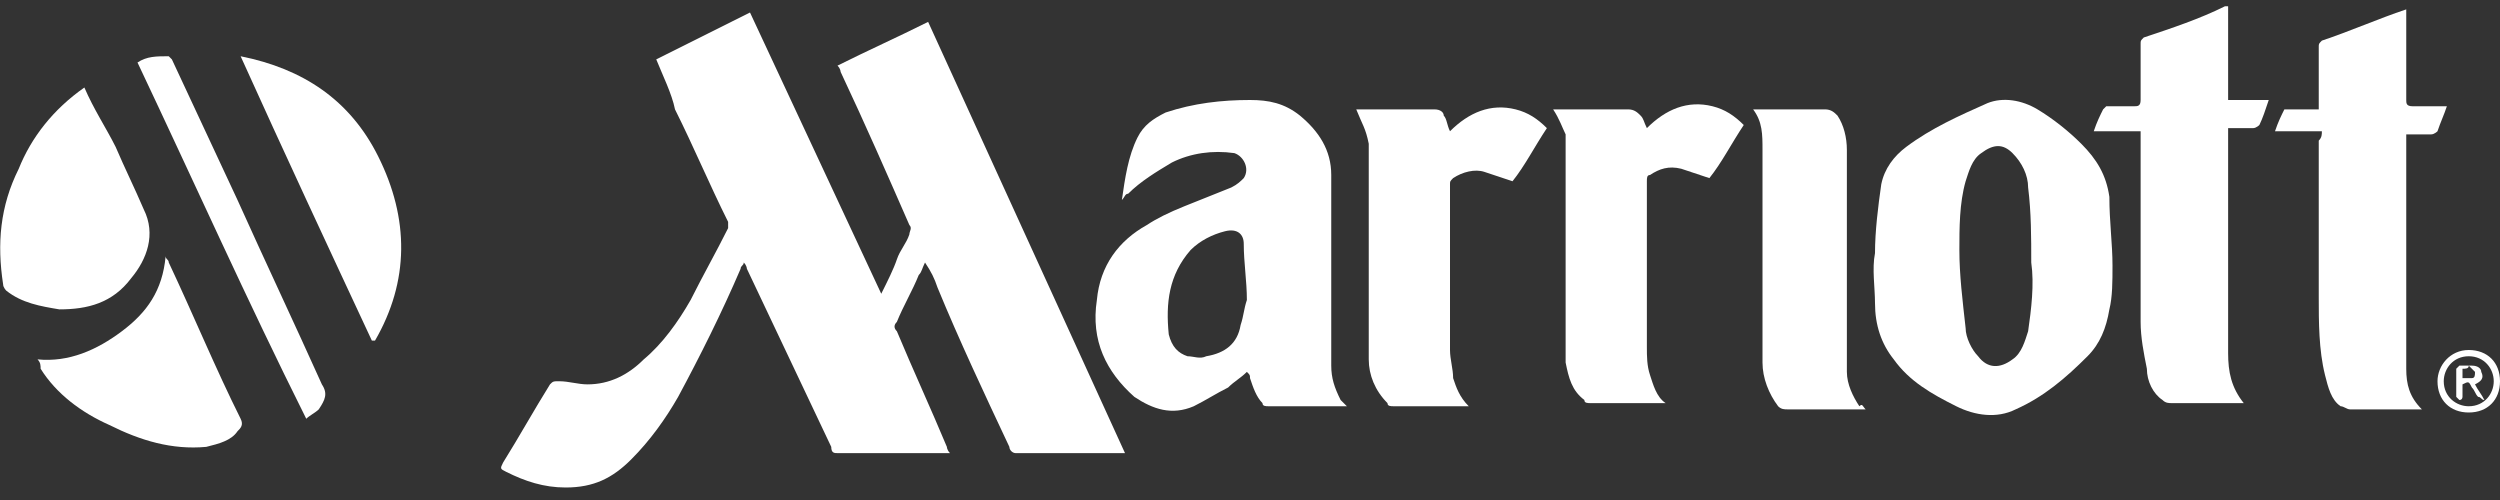
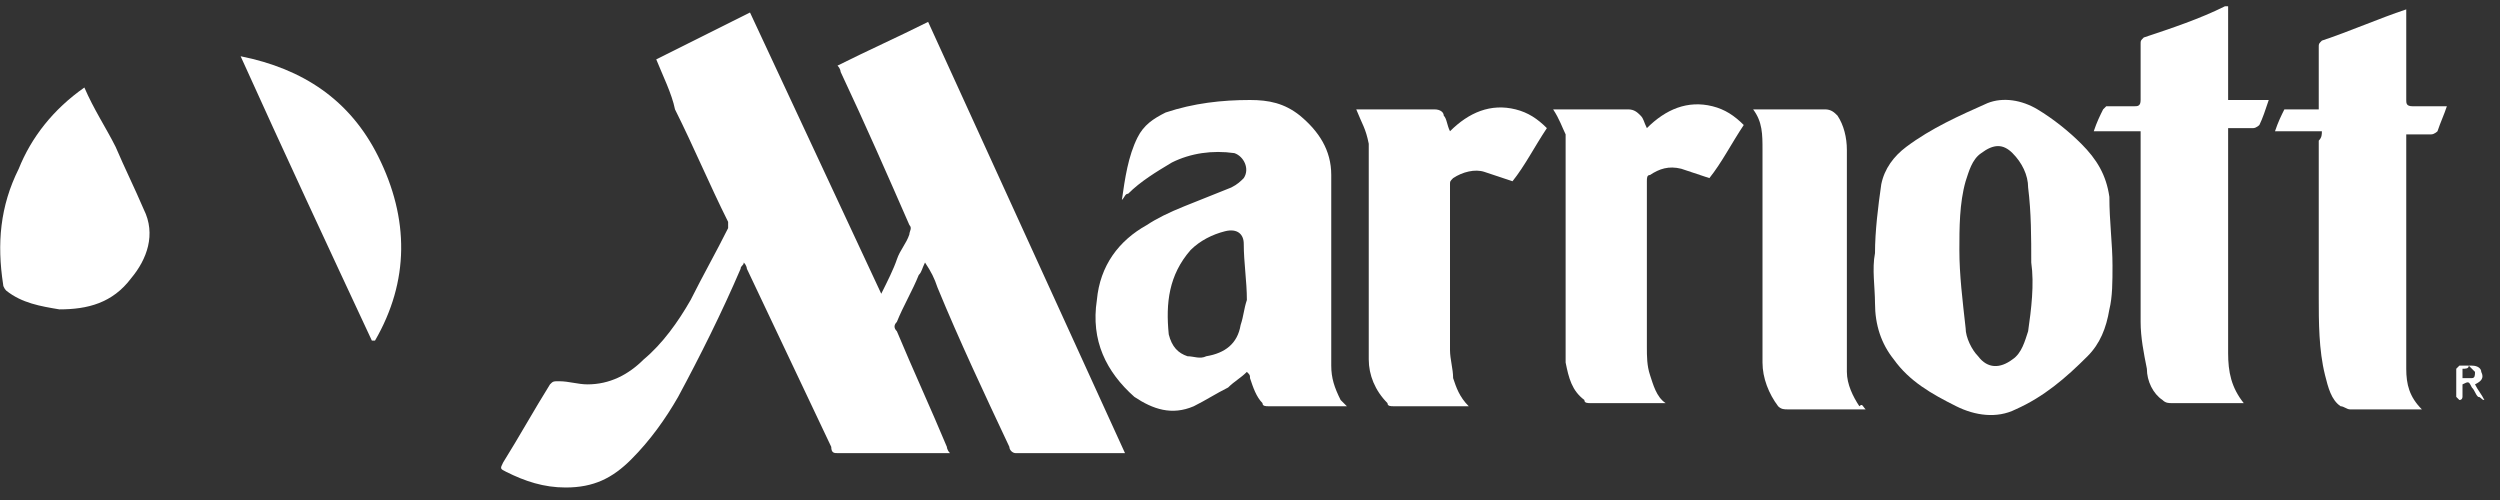
<svg xmlns="http://www.w3.org/2000/svg" version="1.1" id="Слой_1" x="0px" y="0px" viewBox="0 0 80 16" style="enable-background:new 0 0 80 16;" xml:space="preserve">
  <rect x="0" y="0" width="80" height="16" fill="#333333" stroke="none" />
  <style type="text/css">
	.st0{fill:#FFFFFF;}
</style>
  <g>
    <path class="st0" d="M21,1.9c1-0.5,2-1,3-1.5c1.4,3,2.8,6,4.2,9c0.2-0.4,0.4-0.8,0.5-1.1c0.1-0.3,0.3-0.5,0.4-0.8   c0-0.1,0.1-0.2,0-0.3c-0.7-1.6-1.4-3.2-2.2-4.9c0,0,0-0.1-0.1-0.2c1-0.5,1.9-0.9,2.9-1.4c2.1,4.6,4.2,9.2,6.3,13.8c0,0-0.1,0-0.1,0   c-1.1,0-2.2,0-3.4,0c-0.1,0-0.2-0.1-0.2-0.2c-0.8-1.7-1.6-3.4-2.3-5.1c-0.1-0.3-0.2-0.5-0.4-0.8c-0.1,0.2-0.1,0.3-0.2,0.4   c-0.2,0.5-0.5,1-0.7,1.5c-0.1,0.1-0.1,0.2,0,0.3c0.5,1.2,1.1,2.5,1.6,3.7c0,0,0,0.1,0.1,0.2c-0.1,0-0.1,0-0.2,0c-1.1,0-2.3,0-3.4,0   c-0.1,0-0.2,0-0.2-0.2c-0.9-1.9-1.8-3.8-2.7-5.7c0,0,0-0.1-0.1-0.2c0,0.1-0.1,0.1-0.1,0.2c-0.6,1.4-1.3,2.8-2,4.1   c-0.4,0.7-0.9,1.4-1.5,2c-0.6,0.6-1.2,0.9-2.1,0.9c-0.7,0-1.3-0.2-1.9-0.5c-0.2-0.1-0.2-0.1-0.1-0.3c0.5-0.8,1-1.7,1.5-2.5   c0.1-0.1,0.1-0.1,0.3-0.1c0.3,0,0.6,0.1,0.9,0.1c0.7,0,1.3-0.3,1.8-0.8c0.6-0.5,1.1-1.2,1.5-1.9c0.4-0.8,0.8-1.5,1.2-2.3   c0-0.1,0-0.2,0-0.2c-0.6-1.2-1.1-2.4-1.7-3.6C21.5,3,21.2,2.4,21,1.9z" />
    <path class="st0" d="M43.1,13c-0.5,0-0.9,0-1.4,0c-0.4,0-0.8,0-1.1,0c-0.1,0-0.2,0-0.2-0.1c-0.2-0.2-0.3-0.5-0.4-0.8   c0-0.1,0-0.1-0.1-0.2c-0.2,0.2-0.4,0.3-0.6,0.5c-0.4,0.2-0.7,0.4-1.1,0.6c-0.7,0.3-1.3,0.1-1.9-0.3c-0.9-0.8-1.4-1.8-1.2-3.1   c0.1-1.1,0.7-1.9,1.6-2.4C37,7,37.4,6.8,37.9,6.6c0.5-0.2,1-0.4,1.5-0.6c0.2-0.1,0.3-0.2,0.4-0.3c0.2-0.3,0-0.7-0.3-0.8   c-0.7-0.1-1.4,0-2,0.3c-0.5,0.3-1,0.6-1.4,1c-0.1,0-0.1,0.1-0.2,0.2C36,5.7,36.1,5,36.4,4.4c0.2-0.4,0.5-0.6,0.9-0.8   c0.9-0.3,1.8-0.4,2.7-0.4c0.6,0,1.1,0.1,1.6,0.5c0.6,0.5,1,1.1,1,1.9c0,1.6,0,3.2,0,4.8c0,0.4,0,0.9,0,1.3c0,0.4,0.1,0.7,0.3,1.1   C43,12.9,43,12.9,43.1,13z M39.9,9.6c0-0.6-0.1-1.2-0.1-1.8c0-0.3-0.2-0.5-0.6-0.4c-0.4,0.1-0.8,0.3-1.1,0.6   c-0.7,0.8-0.8,1.7-0.7,2.7c0.1,0.4,0.3,0.6,0.6,0.7c0.2,0,0.4,0.1,0.6,0c0.6-0.1,1-0.4,1.1-1C39.8,10.1,39.8,9.9,39.9,9.6z" />
    <path class="st0" d="M67.6,8.5c0,0.5,0,1-0.1,1.4c-0.1,0.6-0.3,1.1-0.7,1.5c-0.7,0.7-1.4,1.3-2.3,1.7c-0.6,0.3-1.3,0.2-1.9-0.1   c-0.8-0.4-1.5-0.8-2-1.5c-0.4-0.5-0.6-1.1-0.6-1.8c0-0.5-0.1-1.1,0-1.6c0-0.7,0.1-1.5,0.2-2.2C60.3,5.4,60.6,5,61,4.7   c0.8-0.6,1.7-1,2.6-1.4c0.5-0.2,1.1-0.1,1.6,0.2c0.5,0.3,1,0.7,1.4,1.1c0.5,0.5,0.8,1,0.9,1.7C67.5,7.1,67.6,7.8,67.6,8.5z M65,8.4   C65.1,8.4,65.1,8.4,65,8.4C65,7.6,65,6.8,64.9,6c0-0.4-0.2-0.8-0.5-1.1c-0.3-0.3-0.6-0.3-1,0c-0.3,0.2-0.4,0.6-0.5,0.9   c-0.2,0.7-0.2,1.5-0.2,2.2c0,0.8,0.1,1.6,0.2,2.5c0,0.3,0.2,0.7,0.4,0.9c0.3,0.4,0.7,0.4,1.1,0.1c0.3-0.2,0.4-0.6,0.5-0.9   C65,9.9,65.1,9.1,65,8.4z" />
    <path class="st0" d="M68.5,4.2c-0.5,0-1,0-1.5,0c0.1-0.3,0.2-0.5,0.3-0.7c0,0,0.1-0.1,0.1-0.1c0.3,0,0.6,0,0.9,0   c0.1,0,0.2,0,0.2-0.2c0-0.6,0-1.2,0-1.8c0-0.1,0-0.1,0.1-0.2c0.9-0.3,1.8-0.6,2.6-1c0,0,0,0,0.1,0c0,1,0,2,0,3c0.4,0,0.8,0,1.3,0   c-0.1,0.3-0.2,0.6-0.3,0.8c0,0-0.1,0.1-0.2,0.1c-0.3,0-0.5,0-0.8,0c0,0.1,0,0.2,0,0.2c0,2.3,0,4.7,0,7c0,0.6,0.1,1.1,0.5,1.6   c-0.1,0-0.1,0-0.2,0c-0.7,0-1.4,0-2.1,0c-0.1,0-0.2,0-0.3-0.1c-0.3-0.2-0.5-0.6-0.5-1c-0.1-0.5-0.2-1-0.2-1.5c0-2,0-4,0-5.9   C68.5,4.4,68.5,4.3,68.5,4.2z" />
    <path class="st0" d="M74.3,4.2c-0.5,0-1,0-1.5,0c0.1-0.3,0.2-0.5,0.3-0.7c0,0,0.1,0,0.1,0c0.3,0,0.7,0,1,0c0-0.1,0-0.1,0-0.2   c0-0.6,0-1.2,0-1.8c0-0.1,0-0.1,0.1-0.2c0.9-0.3,1.8-0.7,2.7-1c0,0.1,0,0.1,0,0.2c0,0.9,0,1.8,0,2.7c0,0.1,0,0.2,0.2,0.2   c0.4,0,0.7,0,1.1,0c-0.1,0.3-0.2,0.5-0.3,0.8c0,0-0.1,0.1-0.2,0.1c-0.3,0-0.5,0-0.8,0c0,0.1,0,0.1,0,0.2c0,2.4,0,4.9,0,7.3   c0,0.5,0.1,0.9,0.5,1.3c-0.1,0-0.1,0-0.2,0c-0.7,0-1.4,0-2.1,0c-0.1,0-0.2-0.1-0.3-0.1c-0.3-0.2-0.4-0.6-0.5-1   c-0.2-0.8-0.2-1.7-0.2-2.5c0-1.7,0-3.3,0-5C74.3,4.4,74.3,4.3,74.3,4.2z" />
    <path class="st0" d="M43.4,3.5c0.1,0,0.3,0,0.4,0c0.7,0,1.4,0,2.1,0c0.2,0,0.3,0.1,0.3,0.2c0.1,0.1,0.1,0.3,0.2,0.5   c0.6-0.6,1.3-0.9,2.1-0.7c0.4,0.1,0.7,0.3,1,0.6c-0.4,0.6-0.7,1.2-1.1,1.7c-0.3-0.1-0.6-0.2-0.9-0.3c-0.3-0.1-0.7,0-1,0.2   c-0.1,0.1-0.1,0.1-0.1,0.2c0,1.8,0,3.5,0,5.3c0,0.3,0.1,0.6,0.1,0.9c0.1,0.3,0.2,0.6,0.5,0.9c-0.1,0-0.1,0-0.1,0   c-0.8,0-1.5,0-2.3,0c-0.1,0-0.2,0-0.2-0.1c-0.4-0.4-0.6-0.9-0.6-1.4c0-1.1,0-2.3,0-3.4c0-1.2,0-2.3,0-3.5C43.7,4.1,43.6,4,43.4,3.5   z" />
    <path class="st0" d="M49.7,3.5c0.7,0,1.4,0,2.1,0c0.1,0,0.2,0,0.3,0c0.2,0,0.3,0.1,0.4,0.2c0.1,0.1,0.1,0.2,0.2,0.4   c0.6-0.6,1.3-0.9,2.1-0.7c0.4,0.1,0.7,0.3,1,0.6c-0.4,0.6-0.7,1.2-1.1,1.7c-0.3-0.1-0.6-0.2-0.9-0.3c-0.4-0.1-0.7,0-1,0.2   c-0.1,0-0.1,0.1-0.1,0.2c0,1.8,0,3.5,0,5.3c0,0.3,0,0.6,0.1,0.9c0.1,0.3,0.2,0.7,0.5,0.9c-0.1,0-0.1,0-0.2,0c-0.7,0-1.5,0-2.2,0   c-0.1,0-0.2,0-0.2-0.1c-0.4-0.3-0.5-0.7-0.6-1.2c0-0.7,0-1.4,0-2.1c0-1.7,0-3.5,0-5.2C50,4.1,49.9,3.8,49.7,3.5z" />
    <path class="st0" d="M59.7,13.1c-0.3,0-0.6,0-0.8,0c-0.6,0-1.1,0-1.7,0c-0.1,0-0.2,0-0.3-0.1c-0.3-0.4-0.5-0.9-0.5-1.4   c0-1.6,0-3.2,0-4.8c0-0.7,0-1.4,0-2c0-0.5,0-0.9-0.3-1.3c0.1,0,0.1,0,0.2,0c0.7,0,1.4,0,2.1,0c0.2,0,0.3,0.1,0.4,0.2   c0.2,0.3,0.3,0.7,0.3,1.1c0,1.6,0,3.2,0,4.8c0,0.8,0,1.5,0,2.3c0,0.4,0.2,0.8,0.4,1.1C59.6,12.9,59.6,13,59.7,13.1z" />
    <path class="st0" d="M2.7,2.8C3,3.5,3.4,4.1,3.7,4.7C4,5.4,4.3,6,4.6,6.7c0.4,0.8,0.1,1.6-0.4,2.2c-0.6,0.8-1.4,1-2.3,1   C1.3,9.8,0.7,9.7,0.2,9.3C0.2,9.3,0.1,9.2,0.1,9.1C-0.1,7.8,0,6.6,0.6,5.4C1,4.4,1.7,3.5,2.7,2.8C2.7,2.9,2.7,2.8,2.7,2.8z" />
    <path class="st0" d="M7.7,1.8c2,0.4,3.5,1.4,4.4,3.2c1,2,1,4-0.1,5.9c0,0,0,0-0.1,0C10.5,7.9,9.1,4.9,7.7,1.8z" />
-     <path class="st0" d="M1.2,11.5c1,0.1,1.9-0.3,2.7-0.9C4.7,10,5.2,9.3,5.3,8.2c0,0.1,0.1,0.1,0.1,0.2c0.8,1.7,1.5,3.4,2.3,5   c0.1,0.2,0,0.3-0.1,0.4c-0.2,0.3-0.6,0.4-1,0.5c-1.1,0.1-2.1-0.2-3.1-0.7c-0.9-0.4-1.7-1-2.2-1.8C1.3,11.7,1.3,11.6,1.2,11.5z" />
-     <path class="st0" d="M4.4,2C4.7,1.8,5,1.8,5.4,1.8c0,0,0.1,0.1,0.1,0.1c0.7,1.5,1.4,3,2.1,4.5c0.9,2,1.8,3.9,2.7,5.9   c0.2,0.3,0.1,0.5-0.1,0.8c-0.1,0.1-0.3,0.2-0.4,0.3C7.9,9.6,6.2,5.8,4.4,2z" />
-     <path class="st0" d="M79,11.2c0.6,0,1,0.4,1,1c0,0.6-0.4,1-1,1c-0.6,0-1-0.4-1-1C78,11.7,78.4,11.2,79,11.2z M79,11.4   c-0.5,0-0.8,0.4-0.8,0.8c0,0.5,0.4,0.8,0.8,0.8c0.5,0,0.8-0.4,0.8-0.8C79.8,11.8,79.5,11.4,79,11.4z" />
    <path class="st0" d="M79.2,12.3c0.1,0.2,0.2,0.3,0.3,0.5c0,0,0,0,0,0c-0.1,0-0.1-0.1-0.2-0.1c-0.1-0.1-0.1-0.2-0.2-0.3   c-0.1-0.2-0.1-0.2-0.3-0.1c0,0.1,0,0.2,0,0.4c0,0,0,0.1-0.1,0.1c0,0-0.1-0.1-0.1-0.1c0-0.3,0-0.6,0-0.9c0,0,0.1-0.1,0.1-0.1   c0.1,0,0.3,0,0.4,0c0.2,0,0.3,0.1,0.3,0.2C79.5,12.1,79.4,12.2,79.2,12.3C79.2,12.3,79.2,12.3,79.2,12.3z M78.8,11.8   c0,0.1,0,0.2,0,0.3c0.1,0,0.2,0,0.3,0c0.1,0,0.1-0.1,0.1-0.2c0,0-0.1-0.1-0.2-0.2C79,11.8,78.9,11.8,78.8,11.8z" />
  </g>
</svg>